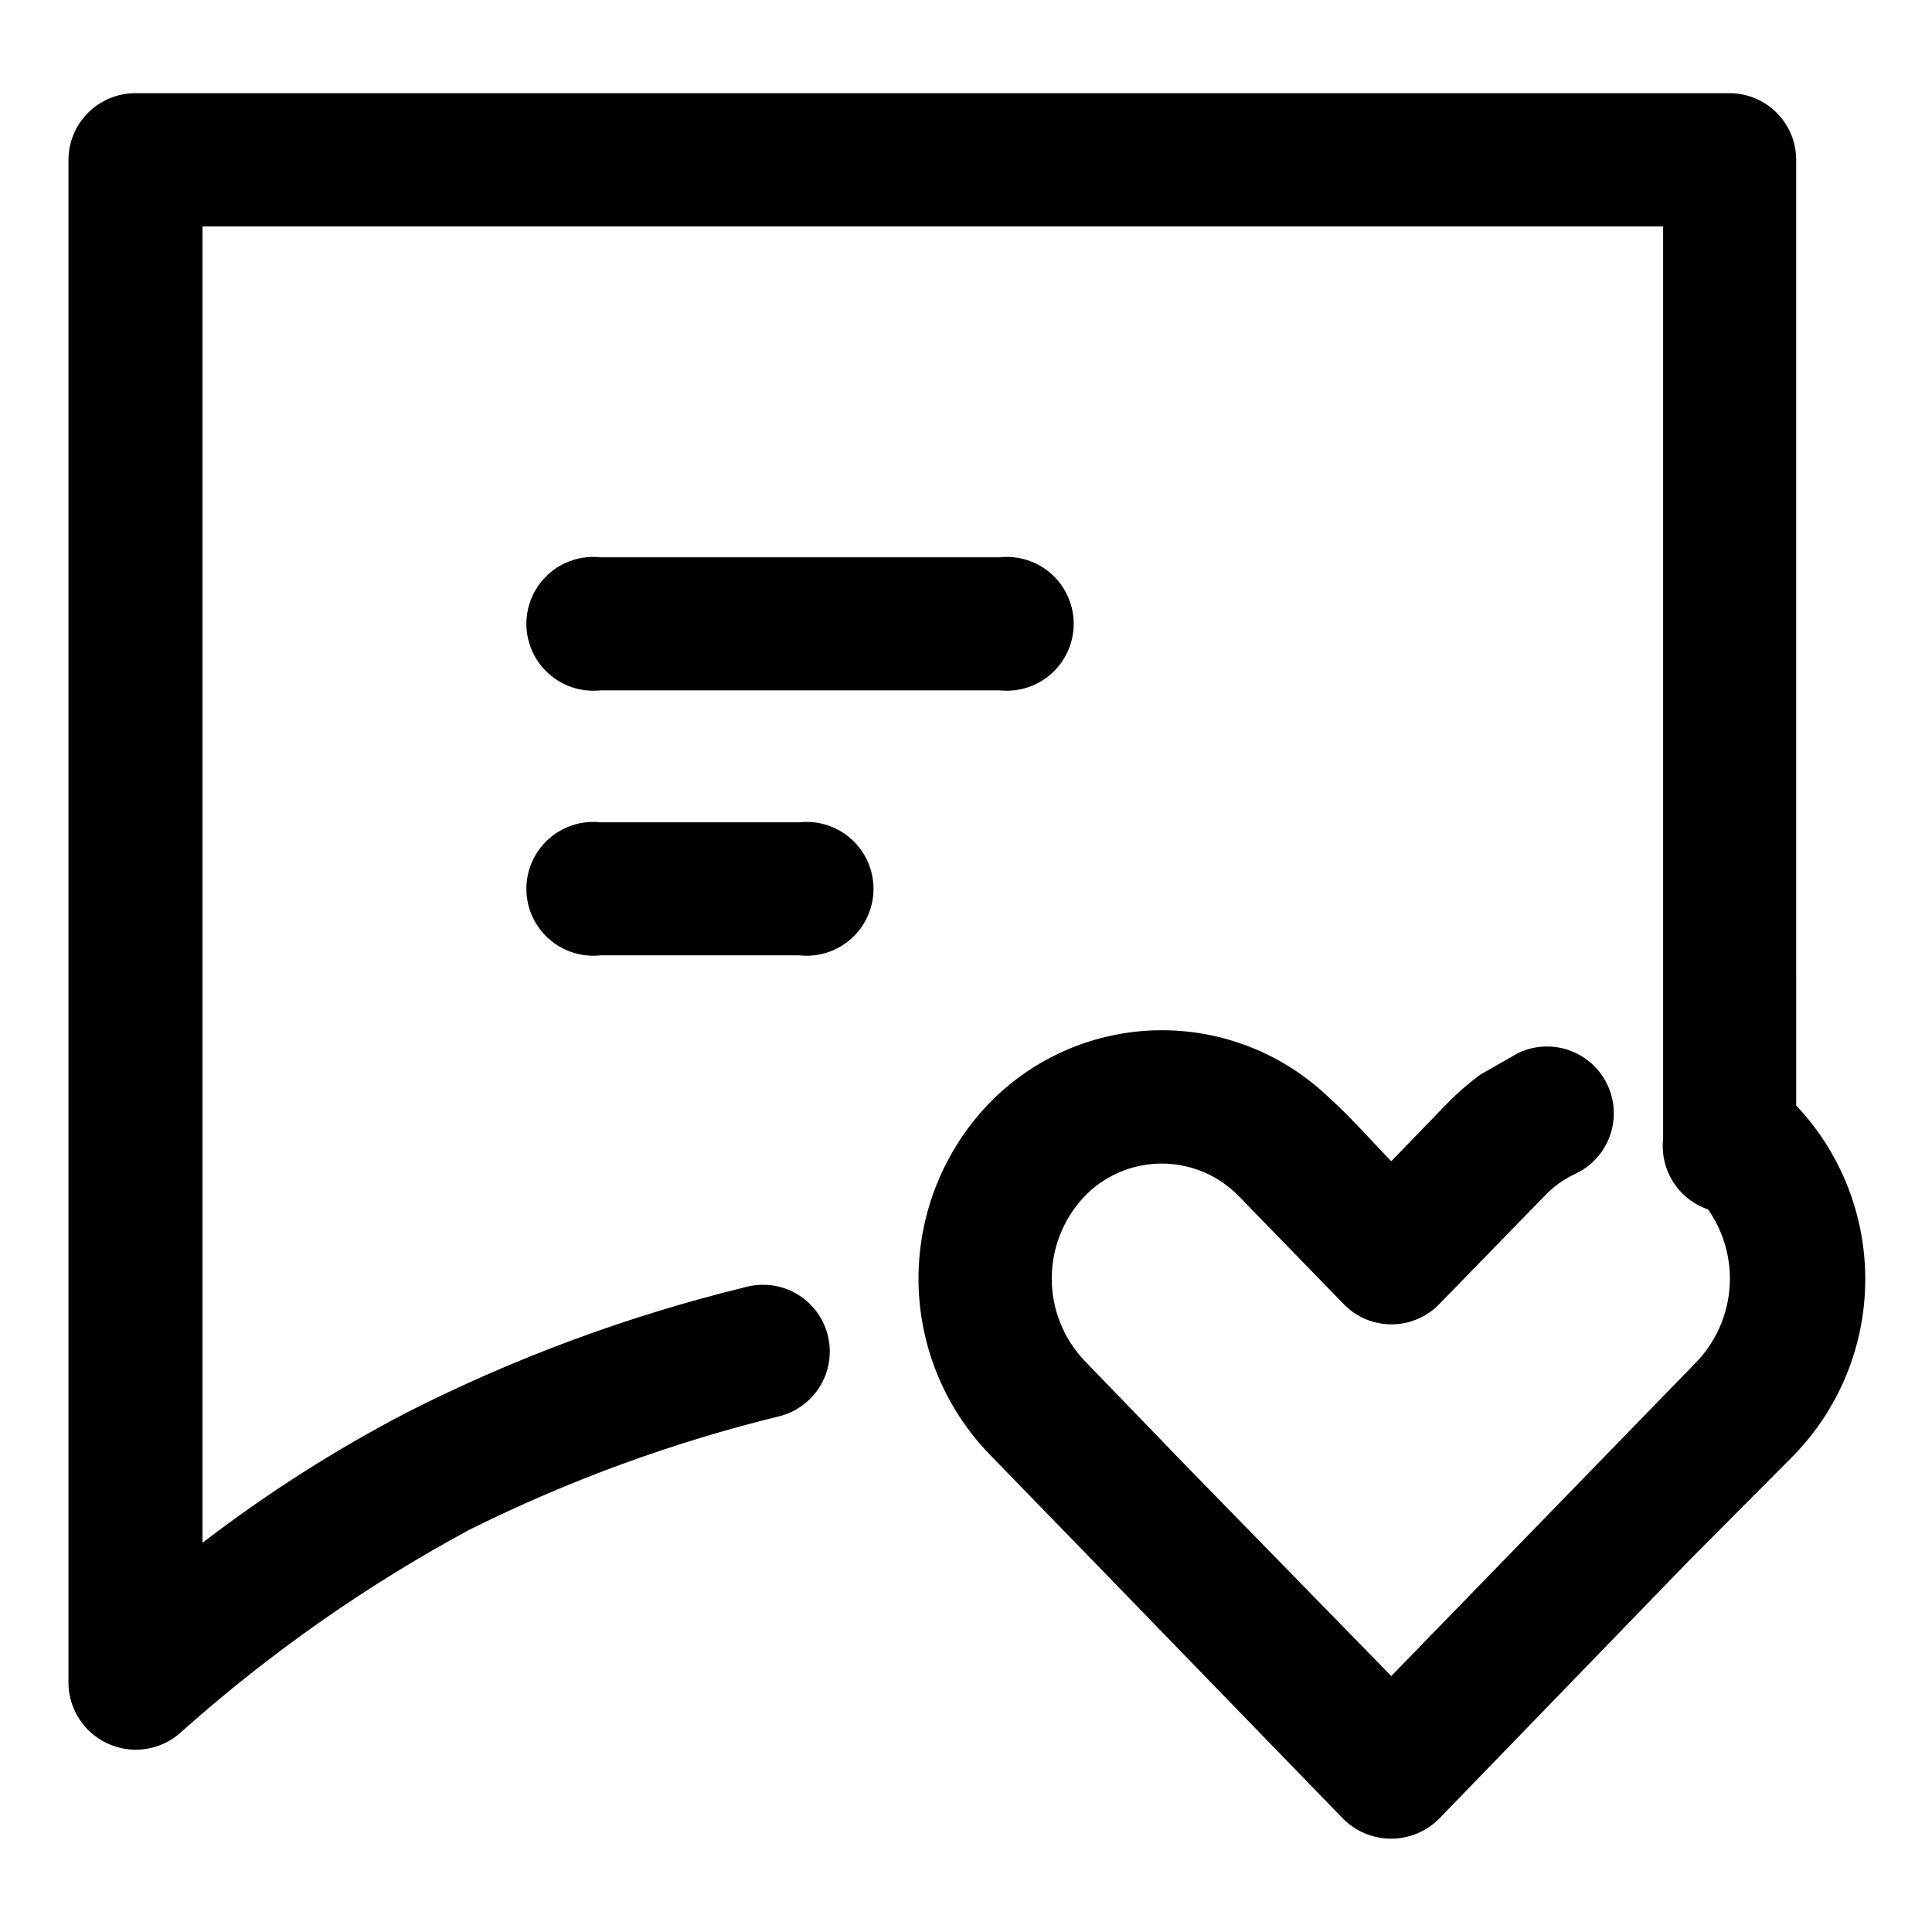
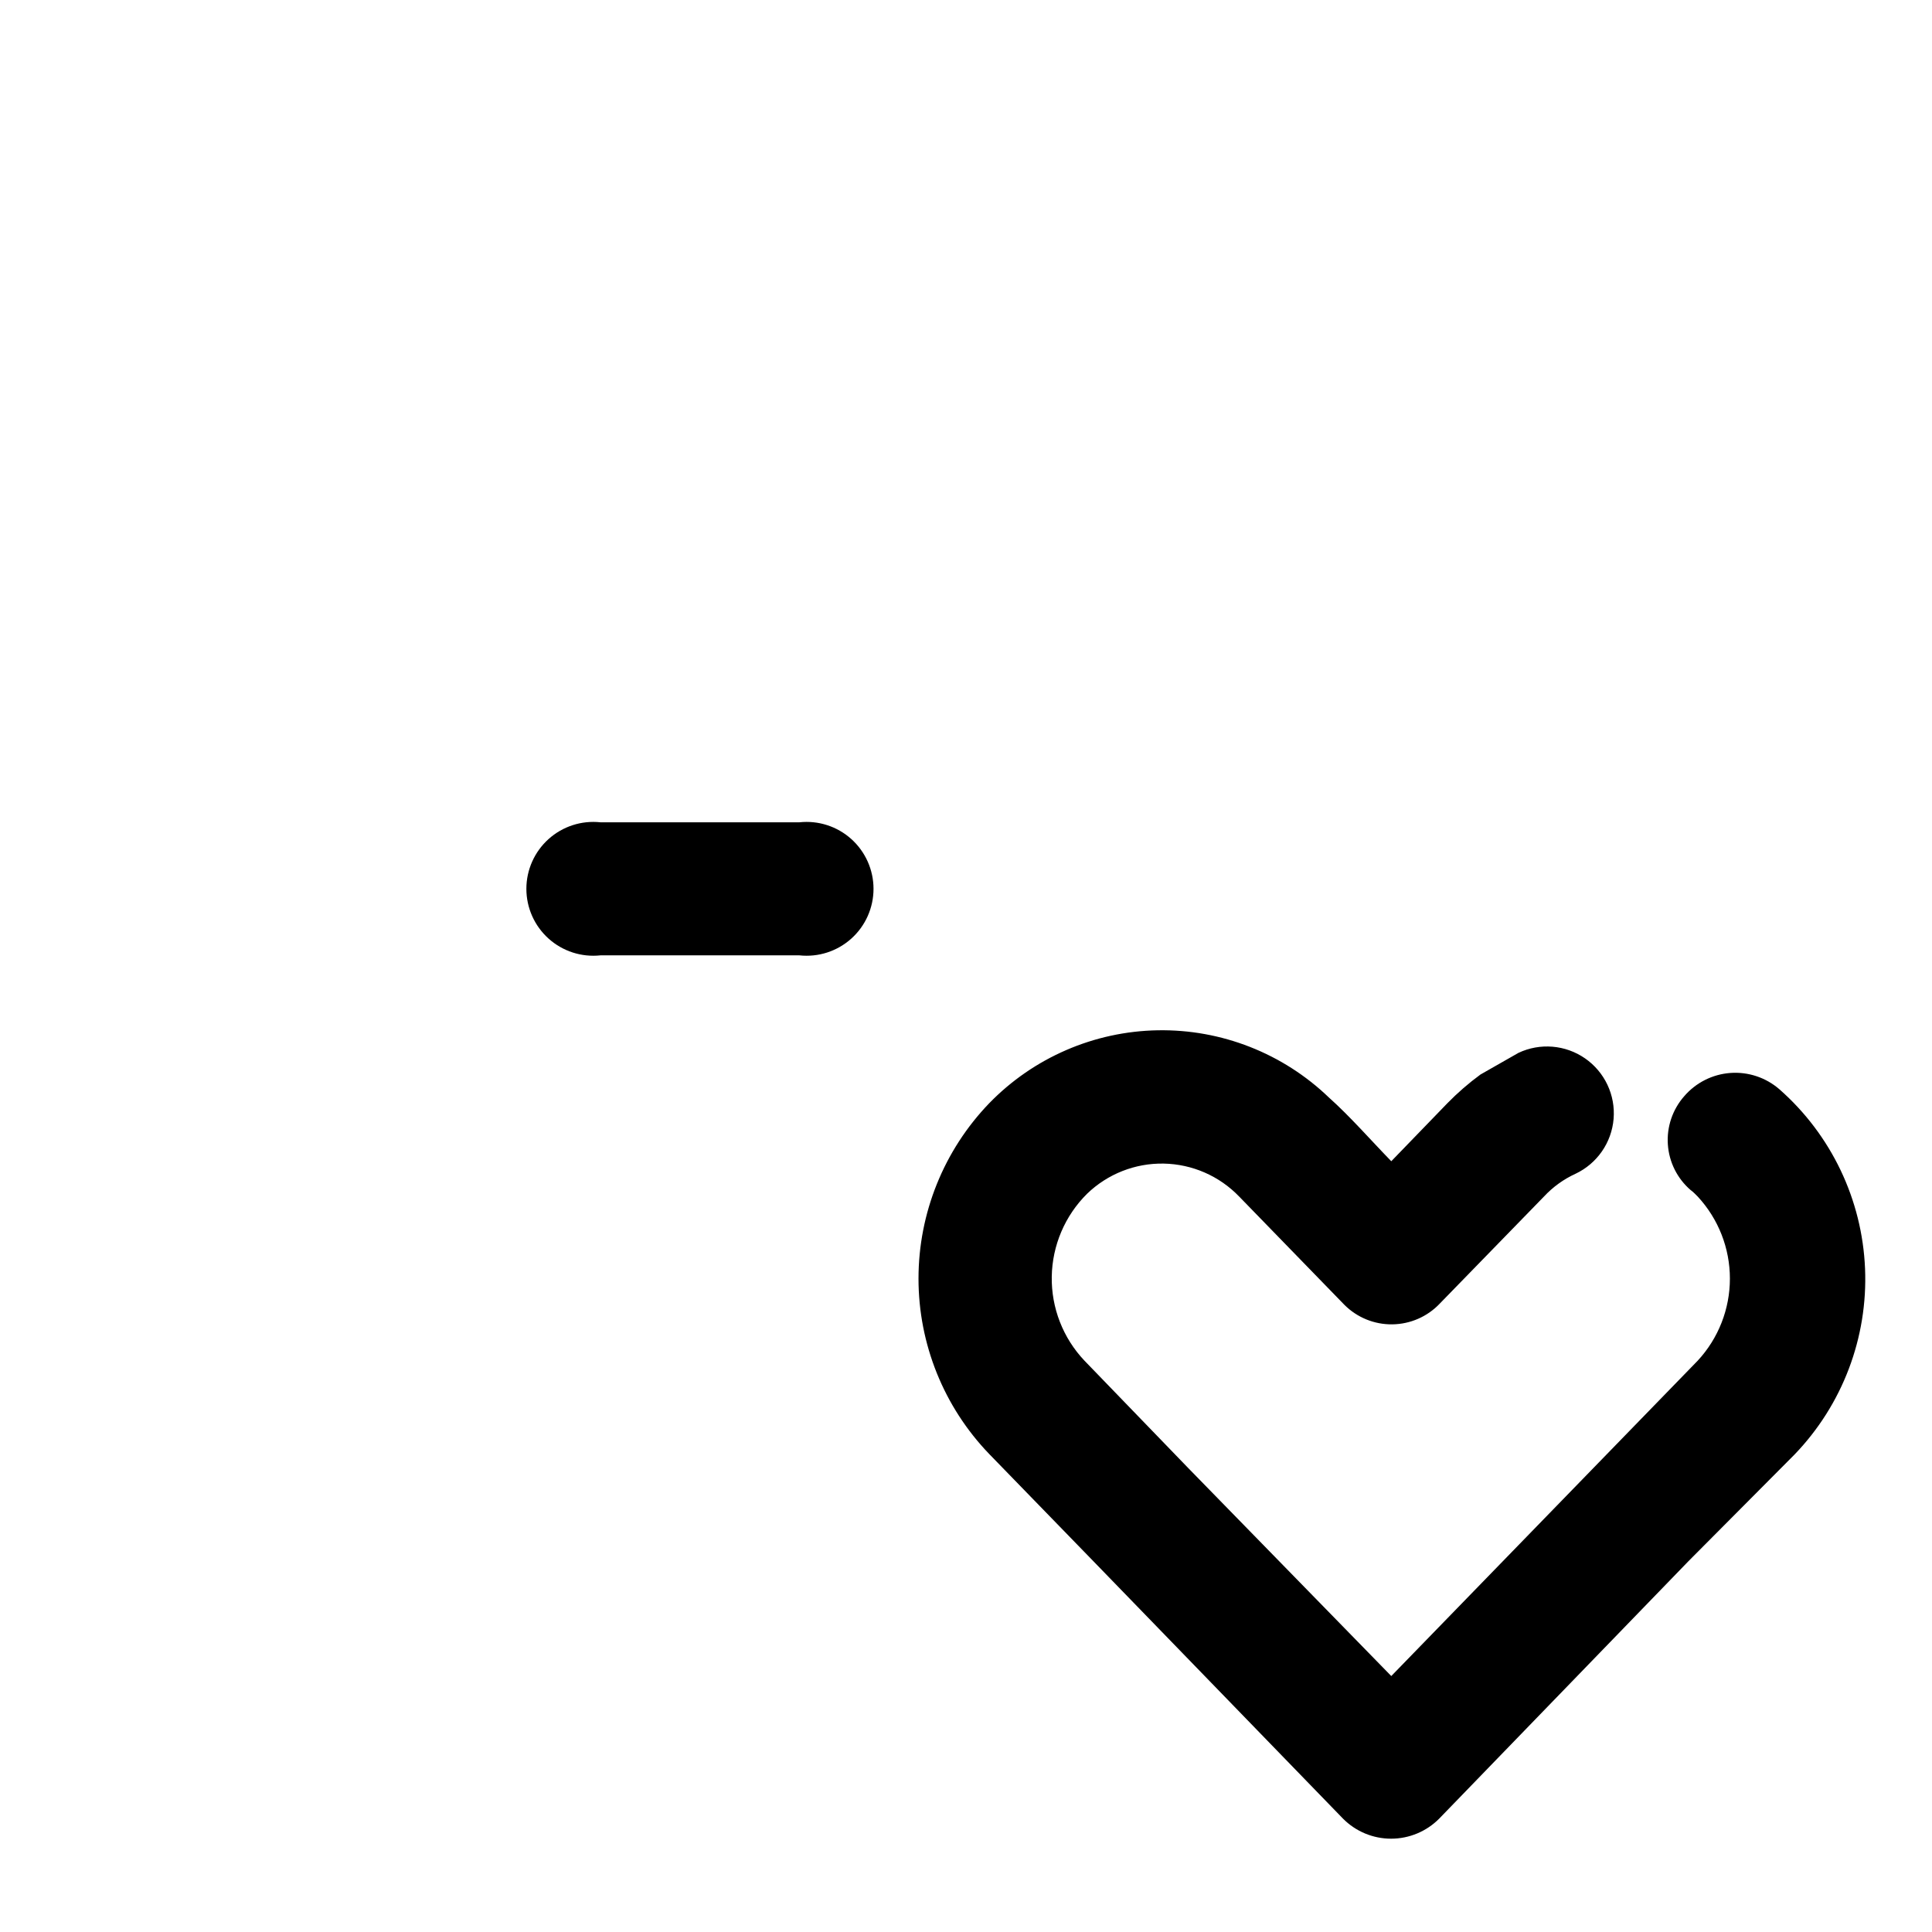
<svg xmlns="http://www.w3.org/2000/svg" fill="#000000" width="800px" height="800px" version="1.1" viewBox="144 144 512 512">
  <g>
-     <path d="m620.01 445.84c0.535 5.004-1.078 10-4.441 13.742-3.363 3.742-8.16 5.883-13.191 5.883s-9.828-2.141-13.191-5.883c-3.363-3.742-4.977-8.738-4.441-13.742v-241.83h-387.08v348.84c17.062-13.098 35.234-24.68 54.312-34.613 28.504-14.449 58.578-25.57 89.625-33.148 6.102-1.648 12.621 0.086 17.098 4.547s6.234 10.969 4.609 17.078-6.383 10.883-12.484 12.531c-28.566 6.969-56.262 17.109-82.574 30.23-27.262 14.742-52.723 32.594-75.875 53.199-3.363 3.25-7.863 5.051-12.539 5.012-4.672-0.039-9.145-1.91-12.453-5.211-3.309-3.301-5.191-7.769-5.238-12.445v-403.5c-0.027-4.738 1.844-9.293 5.195-12.641 3.352-3.352 7.902-5.223 12.641-5.195h422.34c4.715 0 9.238 1.883 12.559 5.234 3.32 3.348 5.164 7.883 5.125 12.602z" />
-     <path d="m303.12 326.95c-5.004 0.535-10-1.078-13.742-4.441-3.742-3.363-5.883-8.16-5.883-13.191s2.141-9.828 5.883-13.191c3.742-3.363 8.738-4.977 13.742-4.441h105.8-0.004c5.004-0.535 10 1.078 13.742 4.441 3.742 3.363 5.883 8.16 5.883 13.191s-2.141 9.828-5.883 13.191c-3.742 3.363-8.738 4.977-13.742 4.441z" />
    <path d="m303.12 397.18c-5.004 0.535-10-1.078-13.742-4.441s-5.883-8.16-5.883-13.191 2.141-9.824 5.883-13.191c3.742-3.363 8.738-4.977 13.742-4.441h52.746c5.004-0.535 10 1.078 13.742 4.441 3.742 3.367 5.883 8.16 5.883 13.191s-2.141 9.828-5.883 13.191c-3.742 3.363-8.738 4.977-13.742 4.441z" />
    <path d="m546.41 423.02c5.723-2.699 12.453-2.141 17.652 1.465 5.199 3.606 8.082 9.715 7.559 16.02-0.523 6.309-4.375 11.855-10.098 14.559-3.156 1.445-6 3.5-8.363 6.043l-27.66 28.414v0.004c-3.273 3.422-7.793 5.387-12.531 5.441-4.738 0.059-9.301-1.797-12.656-5.141l-27.91-28.719h-0.004c-5.238-5.453-12.434-8.598-19.996-8.742-7.559-0.141-14.867 2.734-20.309 7.988-5.871 5.816-9.234 13.707-9.367 21.973-0.133 8.266 2.977 16.258 8.664 22.262l27.508 28.465 53.805 55.117 53.555-55.117 27.66-28.465c5.481-5.914 8.523-13.68 8.523-21.738 0-8.062-3.043-15.828-8.523-21.742l-0.855-0.855c-0.316-0.309-0.652-0.594-1.008-0.855-3.555-3.059-5.734-7.41-6.055-12.086-0.324-4.676 1.242-9.289 4.34-12.805 3.09-3.594 7.484-5.809 12.211-6.16 4.727-0.348 9.398 1.199 12.98 4.297 13.754 12.082 21.965 29.266 22.727 47.555 0.762 18.289-5.992 36.094-18.695 49.277l-28.113 28.266-66.047 68.215c-3.371 3.402-7.961 5.316-12.75 5.316-4.785 0-9.375-1.914-12.746-5.316l-66.148-68.215-27.609-28.414c-12.023-12.488-18.738-29.145-18.738-46.477 0-17.336 6.715-33.992 18.738-46.477 11.75-12.094 27.809-19.043 44.668-19.336 16.859-0.293 33.148 6.098 45.312 17.773 5.644 5.039 11.133 11.336 16.574 16.93l14.863-15.367c2.711-2.773 5.641-5.316 8.766-7.609z" />
  </g>
</svg>